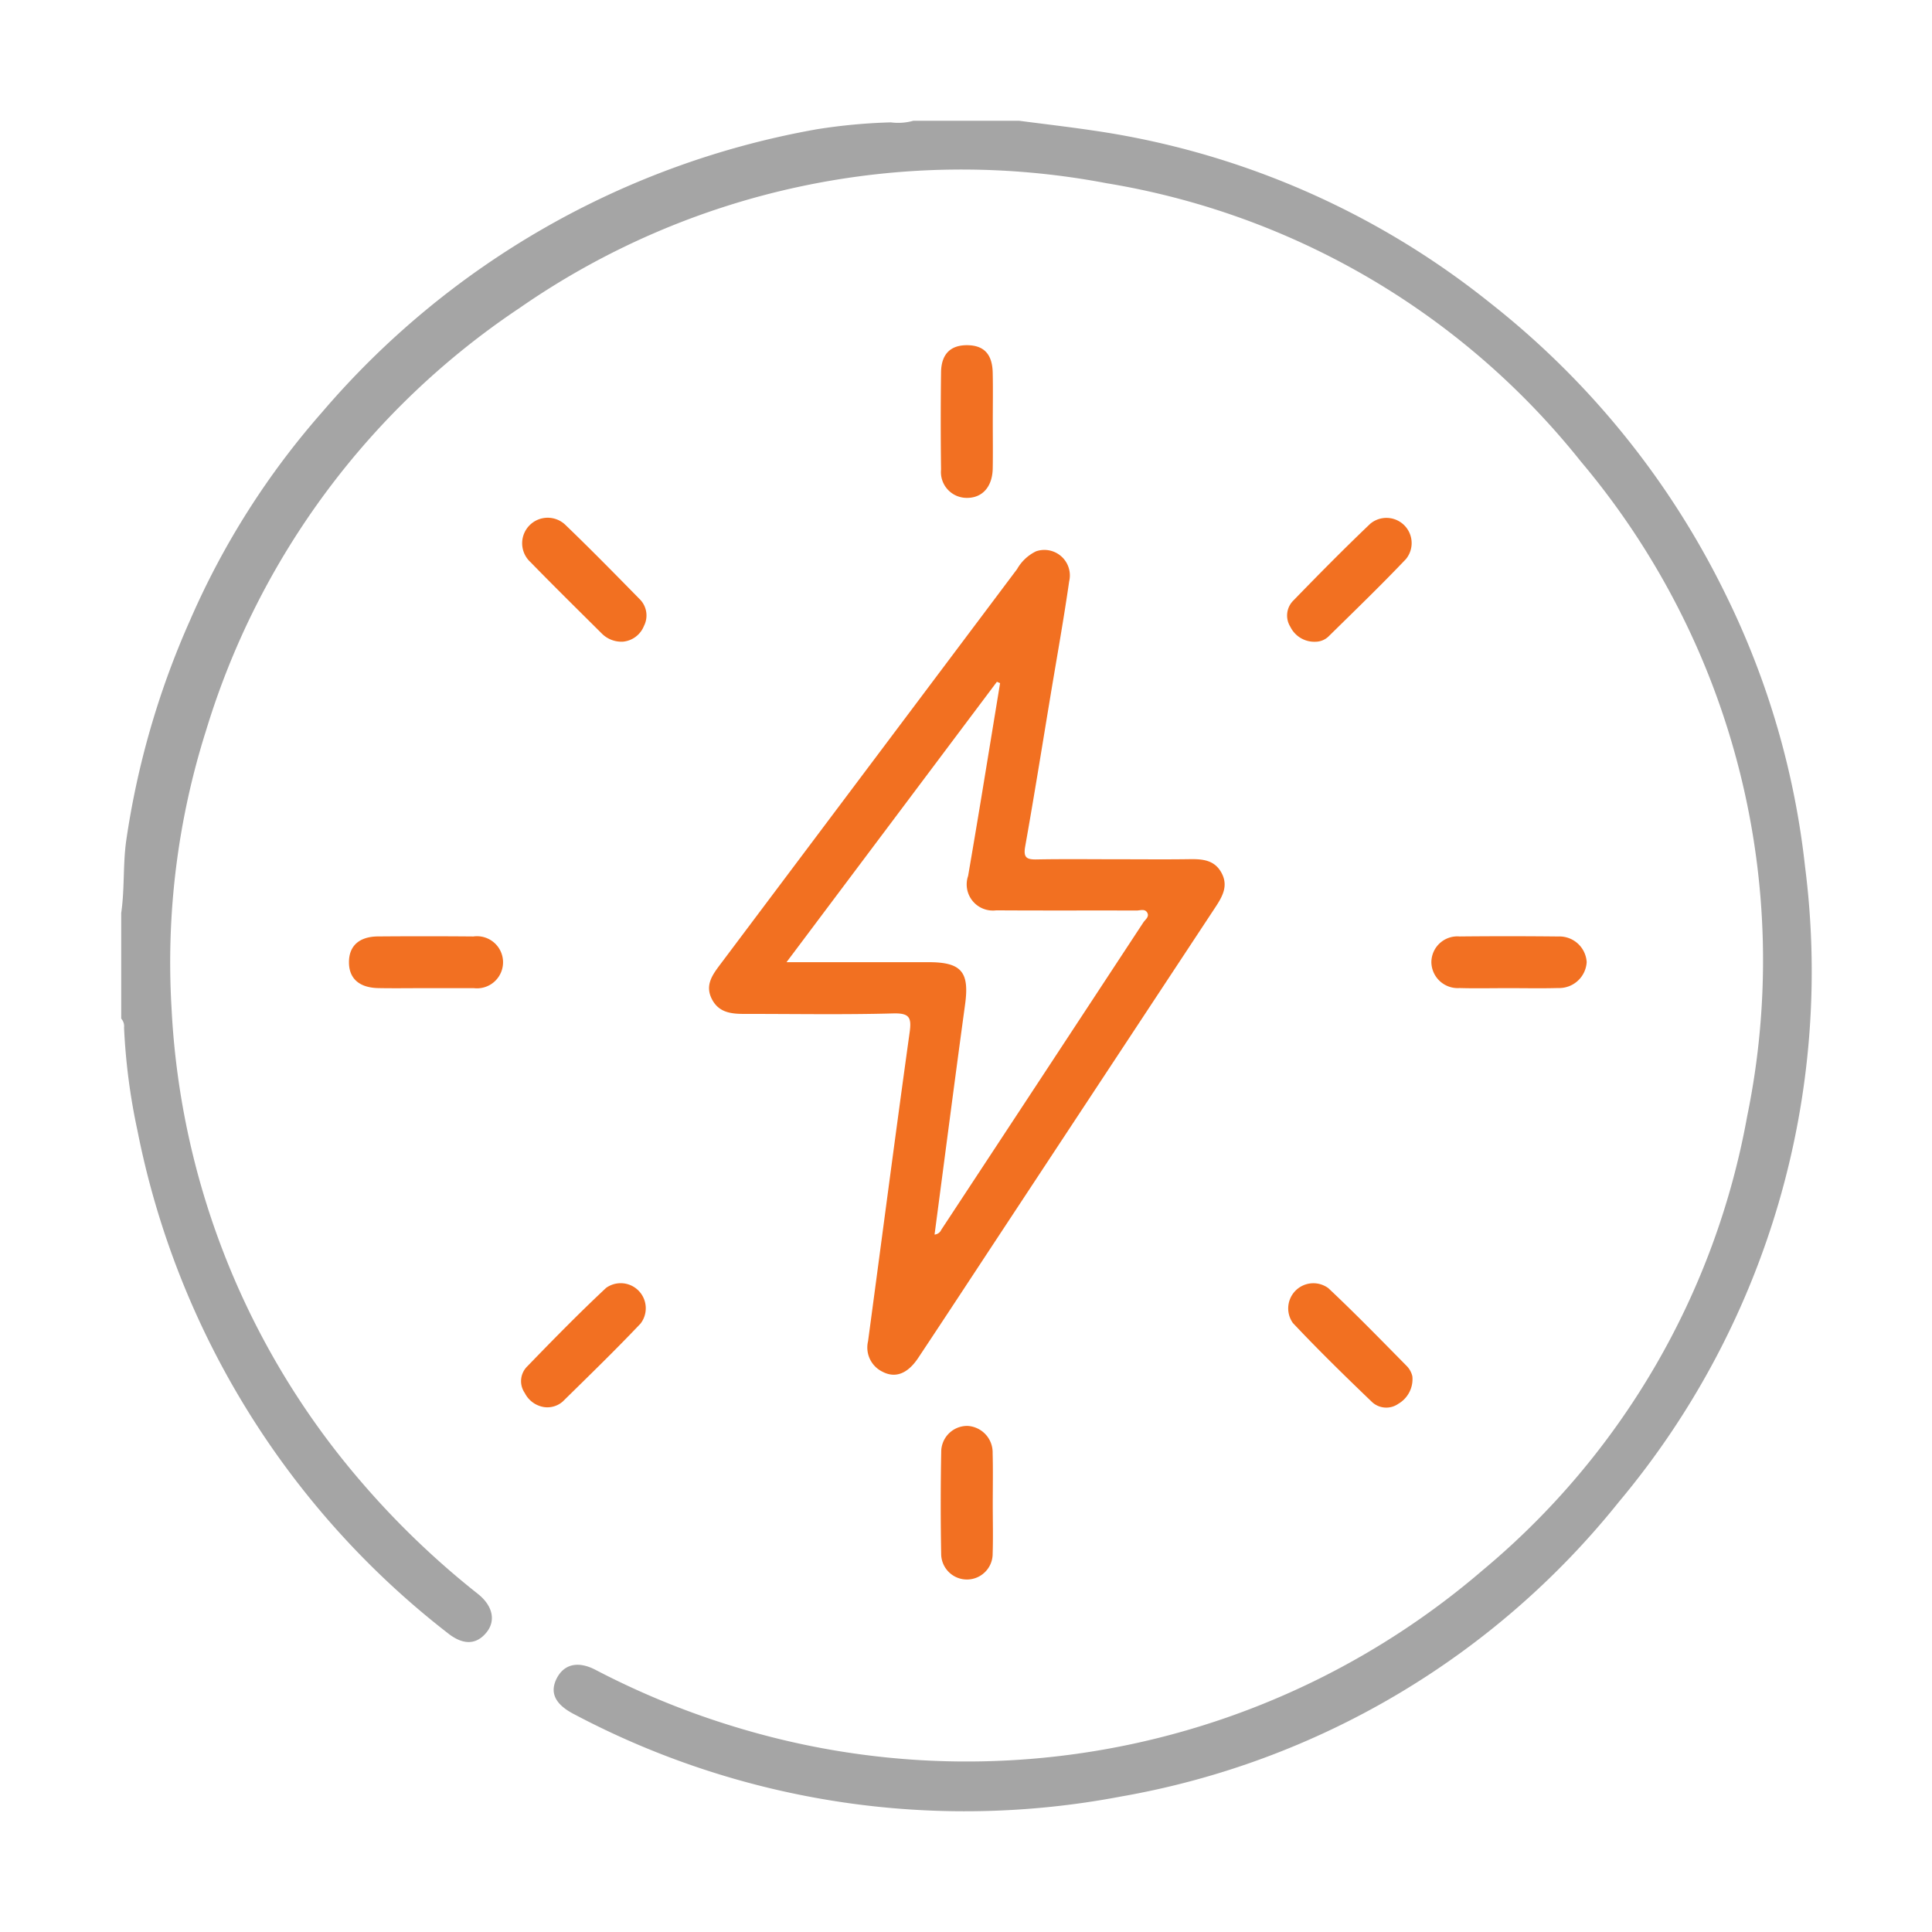
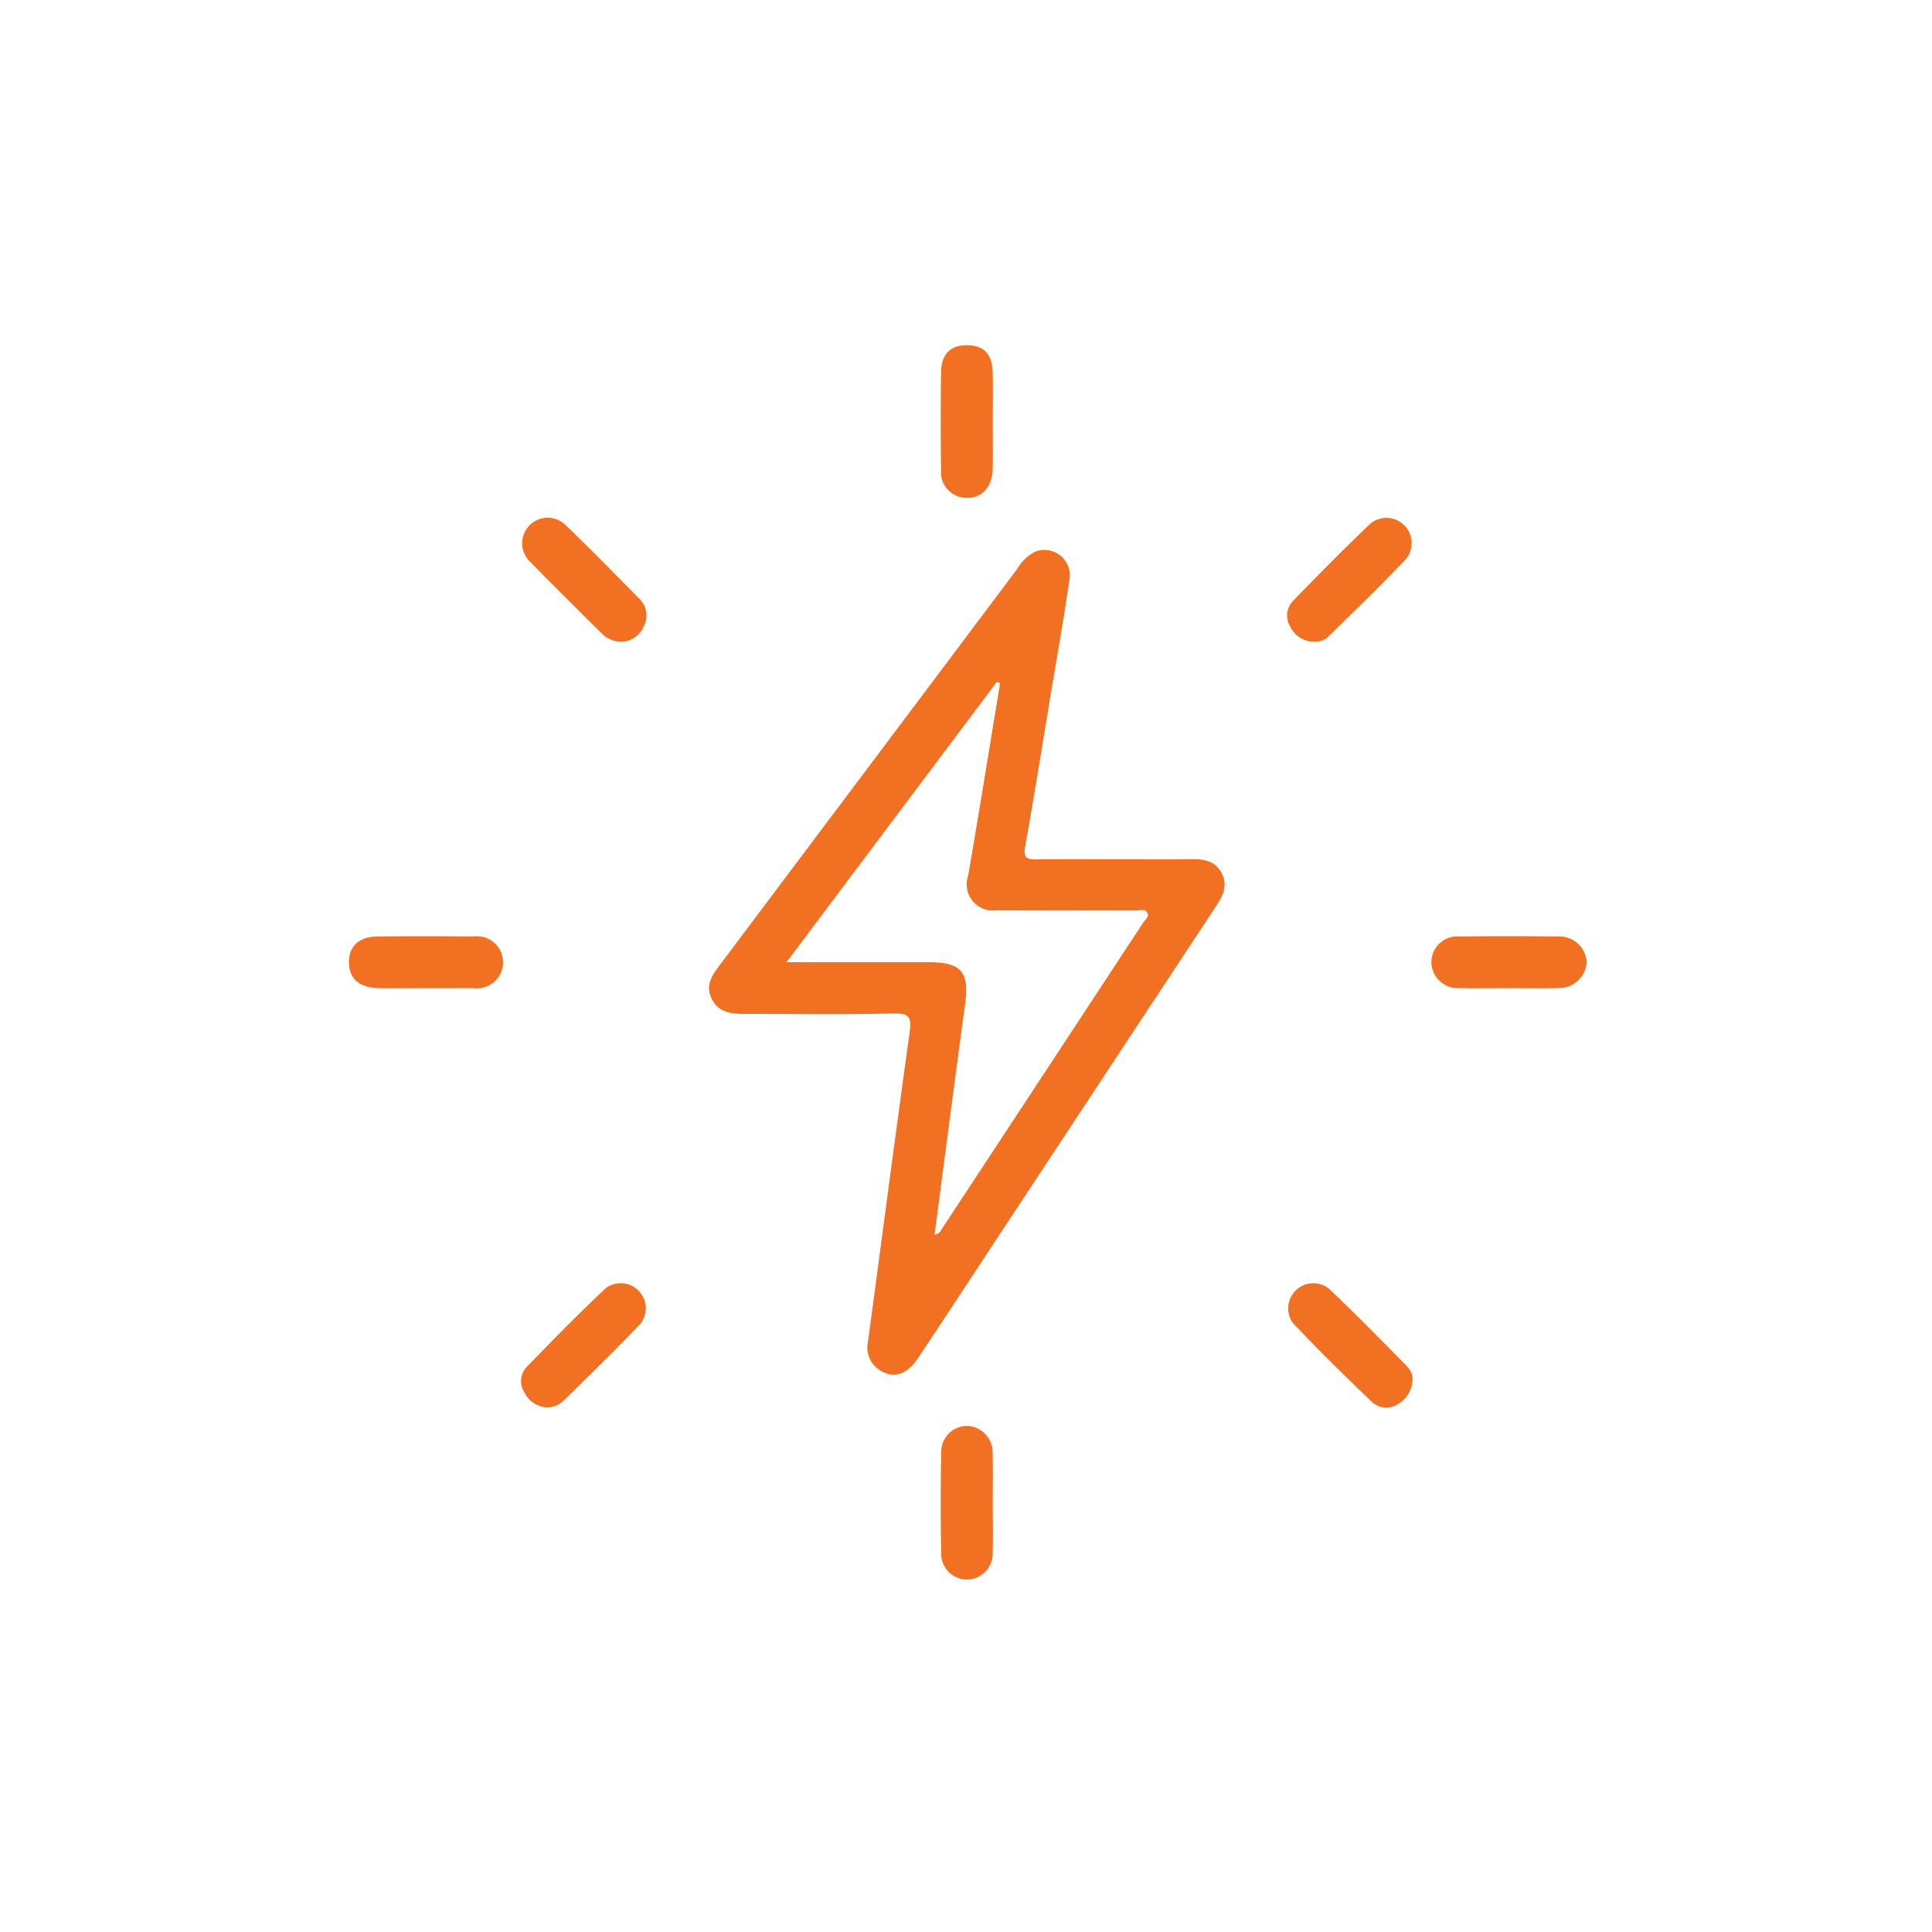
<svg xmlns="http://www.w3.org/2000/svg" id="Layer_1" data-name="Layer 1" width="80" height="80" viewBox="0 0 80 80">
  <defs>
    <style>.cls-1{fill:#a5a5a5;}.cls-2{fill:#f27022;}.cls-3{fill:#f27021;}</style>
  </defs>
-   <path class="cls-1" d="M42.196,5c1.029.135,2.06.254,3.087.407A34.056,34.056,0,0,1,61.721,12.558a34.755,34.755,0,0,1,9.767,12.124,33.79,33.79,0,0,1,3.255,11.201,34.202,34.202,0,0,1-7.696,26.292,33.882,33.882,0,0,1-20.639,12.217,34.561,34.561,0,0,1-22.629-3.407c-.778-.4-1.015-.873-.747-1.444.293-.623.88-.783,1.622-.399a33.458,33.458,0,0,0,5.929,2.409,32.786,32.786,0,0,0,30.82-6.539A31.811,31.811,0,0,0,72.347,46.22a32.047,32.047,0,0,0-6.891-27.115A31.68,31.68,0,0,0,45.815,7.586a32.076,32.076,0,0,0-24.305,5.171A32.306,32.306,0,0,0,8.538,30.23,31.798,31.798,0,0,0,7.103,41.737,32.499,32.499,0,0,0,14.93,61.328a34.864,34.864,0,0,0,4.866,4.678c.607.485.741,1.102.352,1.585-.421.521-.972.544-1.62.023A34.888,34.888,0,0,1,5.69,46.807a25.663,25.663,0,0,1-.553-4.252.475.475,0,0,0-.118-.377V37.804c.145-.985.069-1.984.204-2.972a34.674,34.674,0,0,1,2.646-9.147,32.801,32.801,0,0,1,5.463-8.611A34.962,34.962,0,0,1,33.838,5.35a23.606,23.606,0,0,1,3.049-.283A2.323,2.323,0,0,0,37.822,5Z" />
  <path class="cls-2" d="M62.41,40.917c-.658,0-1.317.015-1.974-.004a1.091,1.091,0,0,1-1.166-1.071,1.075,1.075,0,0,1,1.163-1.065q2.042-.021,4.085.001a1.13,1.13,0,0,1,1.183,1.062,1.141,1.141,0,0,1-1.18,1.072C63.818,40.932,63.114,40.916,62.41,40.917Z" />
  <path class="cls-2" d="M17.577,40.917c-.636,0-1.272.01-1.908-.002-.791-.015-1.216-.394-1.219-1.063-.004-.678.417-1.07,1.2-1.076q1.976-.016,3.953.001a1.079,1.079,0,1,1,.019,2.14c-.023.001-.045,0-.068,0Z" />
  <path class="cls-2" d="M41.108,62.285c0,.681.018,1.363-.004,2.043a1.066,1.066,0,1,1-2.132.02q-.038-2.111.002-4.223a1.075,1.075,0,0,1,1.09-1.081,1.1,1.1,0,0,1,1.039,1.129C41.122,60.877,41.108,61.581,41.108,62.285Z" />
  <path class="cls-2" d="M41.109,17.48c0,.638.009,1.276-.002,1.913-.013.764-.431,1.23-1.076,1.223a1.067,1.067,0,0,1-1.064-1.171q-.026-2.015,0-4.031c.011-.755.393-1.124,1.08-1.12.692.004,1.041.366,1.059,1.136C41.121,16.113,41.109,16.797,41.109,17.48Z" />
  <path class="cls-3" d="M25.796,26.57a1.147,1.147,0,0,1-.887-.347c-.984-.979-1.974-1.952-2.942-2.946a1.057,1.057,0,1,1,1.46-1.528c1.033.993,2.036,2.017,3.04,3.04a.953.953,0,0,1,.196,1.134A1.038,1.038,0,0,1,25.796,26.57Z" />
  <path class="cls-3" d="M54.481,26.573a1.108,1.108,0,0,1-1.053-.623.874.874,0,0,1,.123-1.079c1.045-1.077,2.1-2.146,3.186-3.181a1.044,1.044,0,0,1,1.481,1.459c-1.034,1.087-2.114,2.131-3.184,3.183A.787.787,0,0,1,54.481,26.573Z" />
  <path class="cls-3" d="M58.483,56.992a1.181,1.181,0,0,1-.584,1.138.867.867,0,0,1-1.083-.072c-1.115-1.07-2.223-2.151-3.281-3.276a1.042,1.042,0,0,1,1.471-1.44c1.11,1.042,2.172,2.136,3.242,3.22A.889.889,0,0,1,58.483,56.992Z" />
  <path class="cls-2" d="M22.532,58.265a1.08,1.08,0,0,1-.801-.582.858.858,0,0,1,.079-1.081c1.075-1.111,2.158-2.217,3.287-3.273a1.038,1.038,0,0,1,1.428,1.476c-1.048,1.105-2.142,2.166-3.228,3.234A.967.967,0,0,1,22.532,58.265Z" />
  <path class="cls-3" d="M50.573,36.13c-.288-.519-.775-.561-1.299-.554-1.002.015-2.004.004-3.006.004-1.116,0-2.232-.014-3.348.007-.418.008-.55-.083-.469-.537.371-2.084.705-4.174,1.051-6.262.261-1.572.544-3.14.77-4.716A1.056,1.056,0,0,0,42.9,22.829a1.809,1.809,0,0,0-.784.735Q35.965,31.758,29.812,39.95c-.326.434-.626.857-.332,1.426.287.556.802.608,1.345.608,2.05-.002,4.101.036,6.149-.02.682-.019.779.159.692.786-.593,4.261-1.149,8.526-1.722,12.79a1.114,1.114,0,0,0,.595,1.259c.534.28,1.043.09,1.485-.575,1.121-1.687,2.232-3.382,3.346-5.073q4.473-6.786,8.947-13.57C50.617,37.127,50.878,36.679,50.573,36.13Zm-3.231,2.068Q43.162,44.563,38.975,50.925a.332.332,0,0,1-.277.196c.42-3.178.83-6.355,1.264-9.528.184-1.344-.145-1.75-1.509-1.751-1.91-.001-3.82,0-5.885,0L41.28,28.231l.131.058q-.383,2.34-.767,4.679-.273,1.651-.556,3.3a1.083,1.083,0,0,0,1.165,1.427c1.936.013,3.872.002,5.808.008.148.001.341-.083.44.082C47.606,37.96,47.424,38.074,47.343,38.197Z" />
</svg>